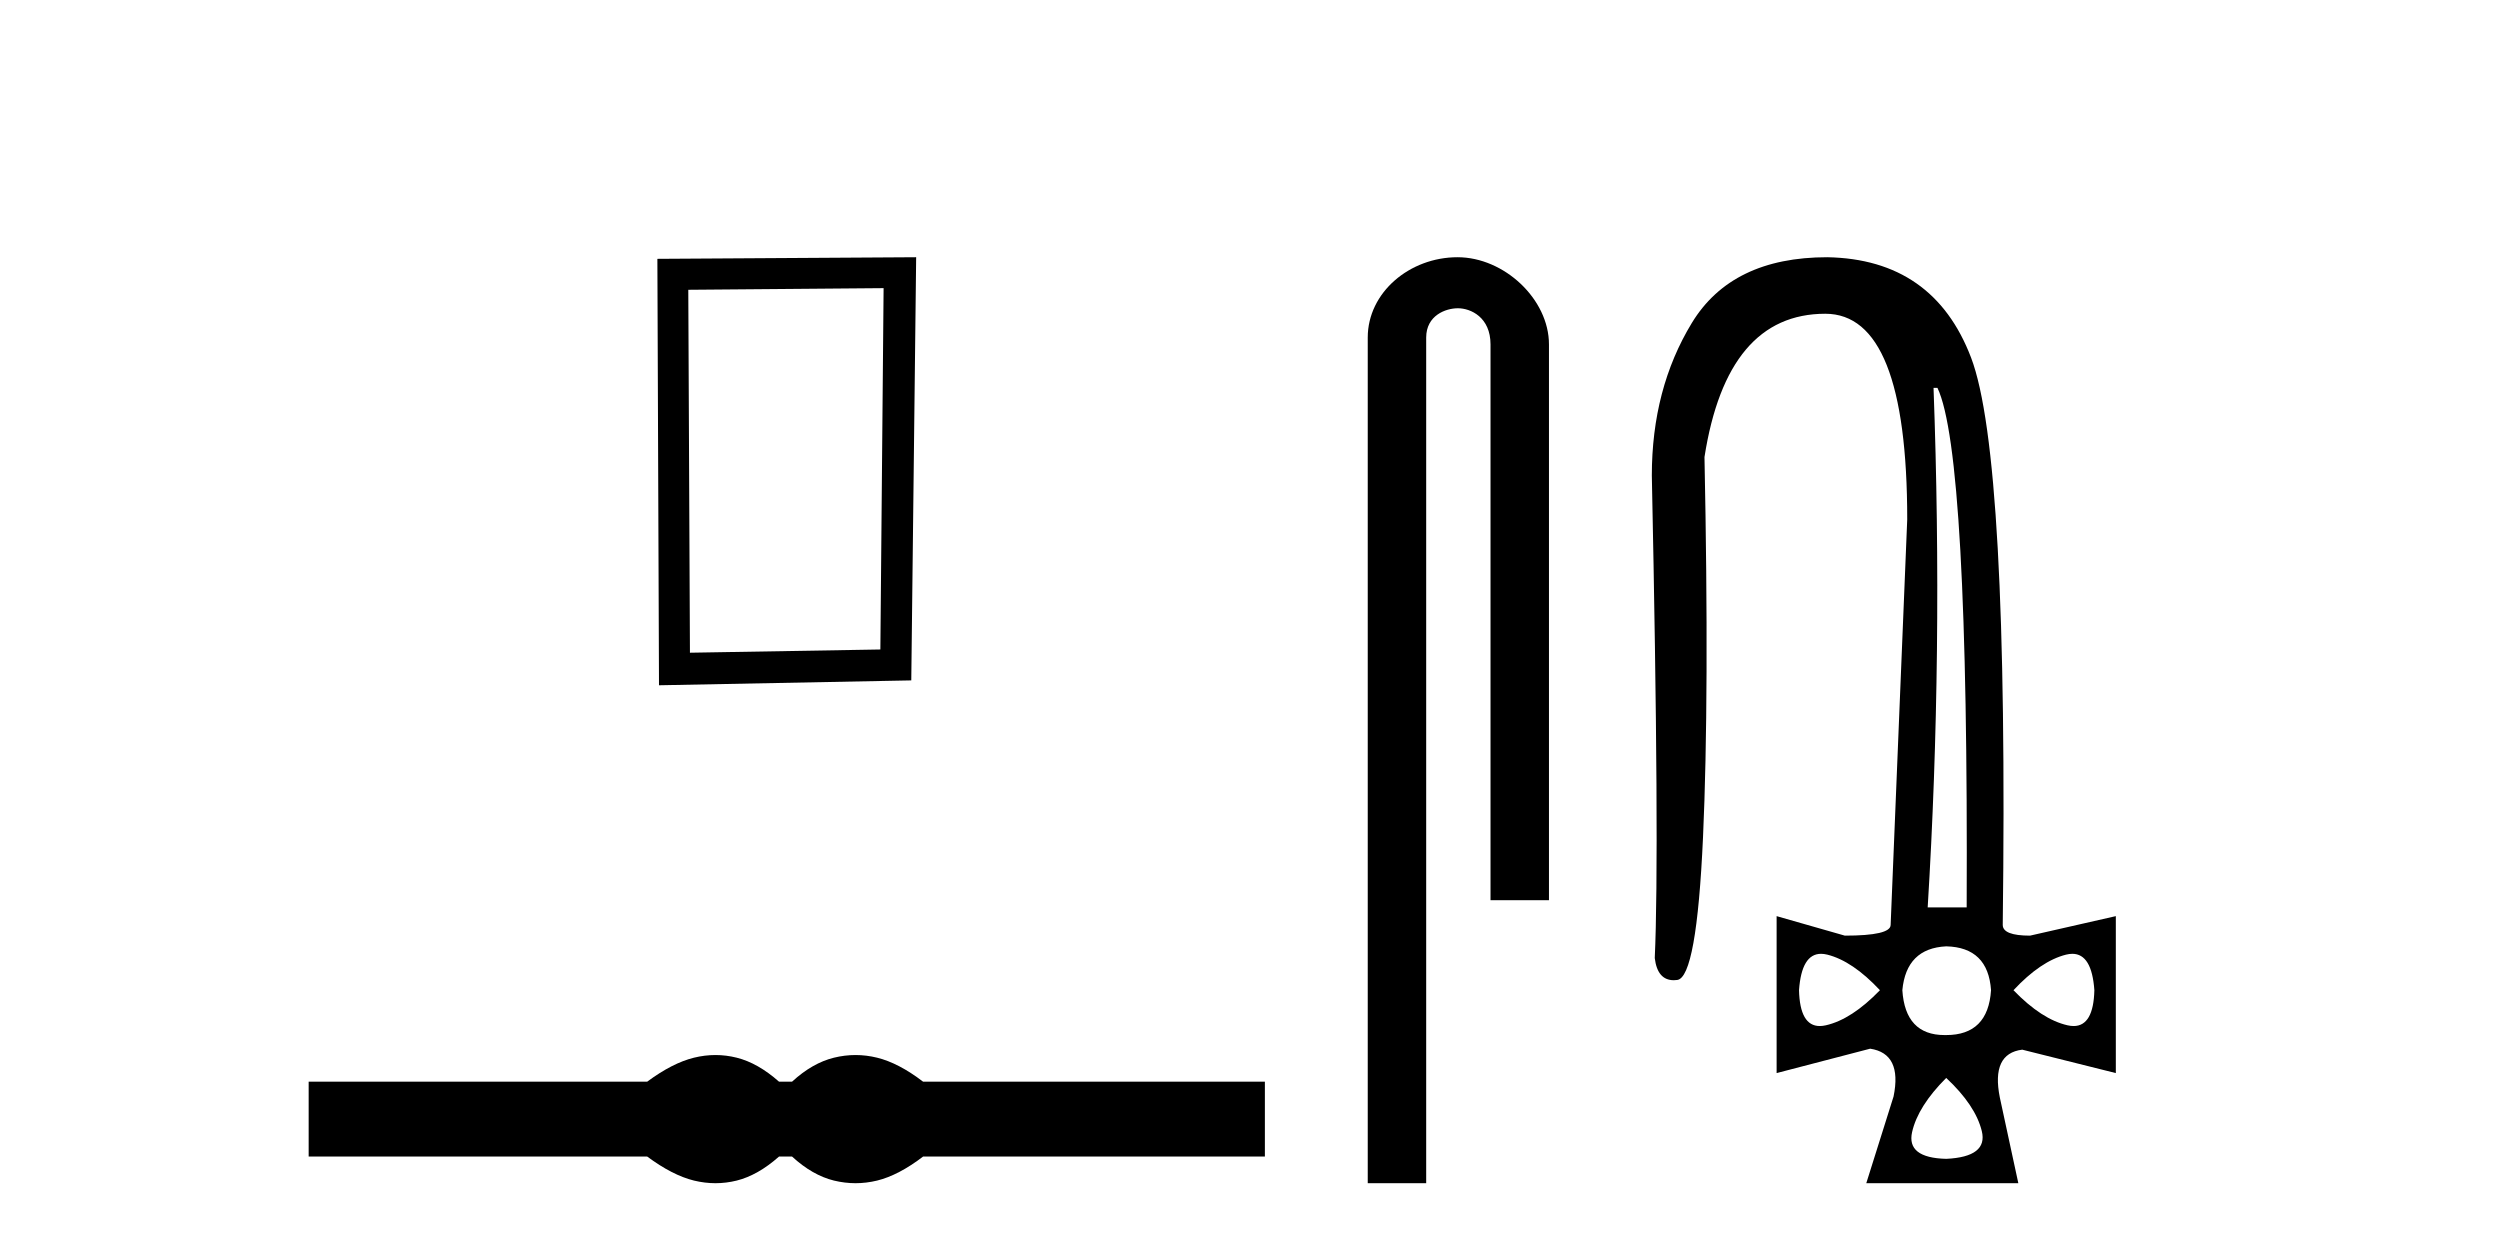
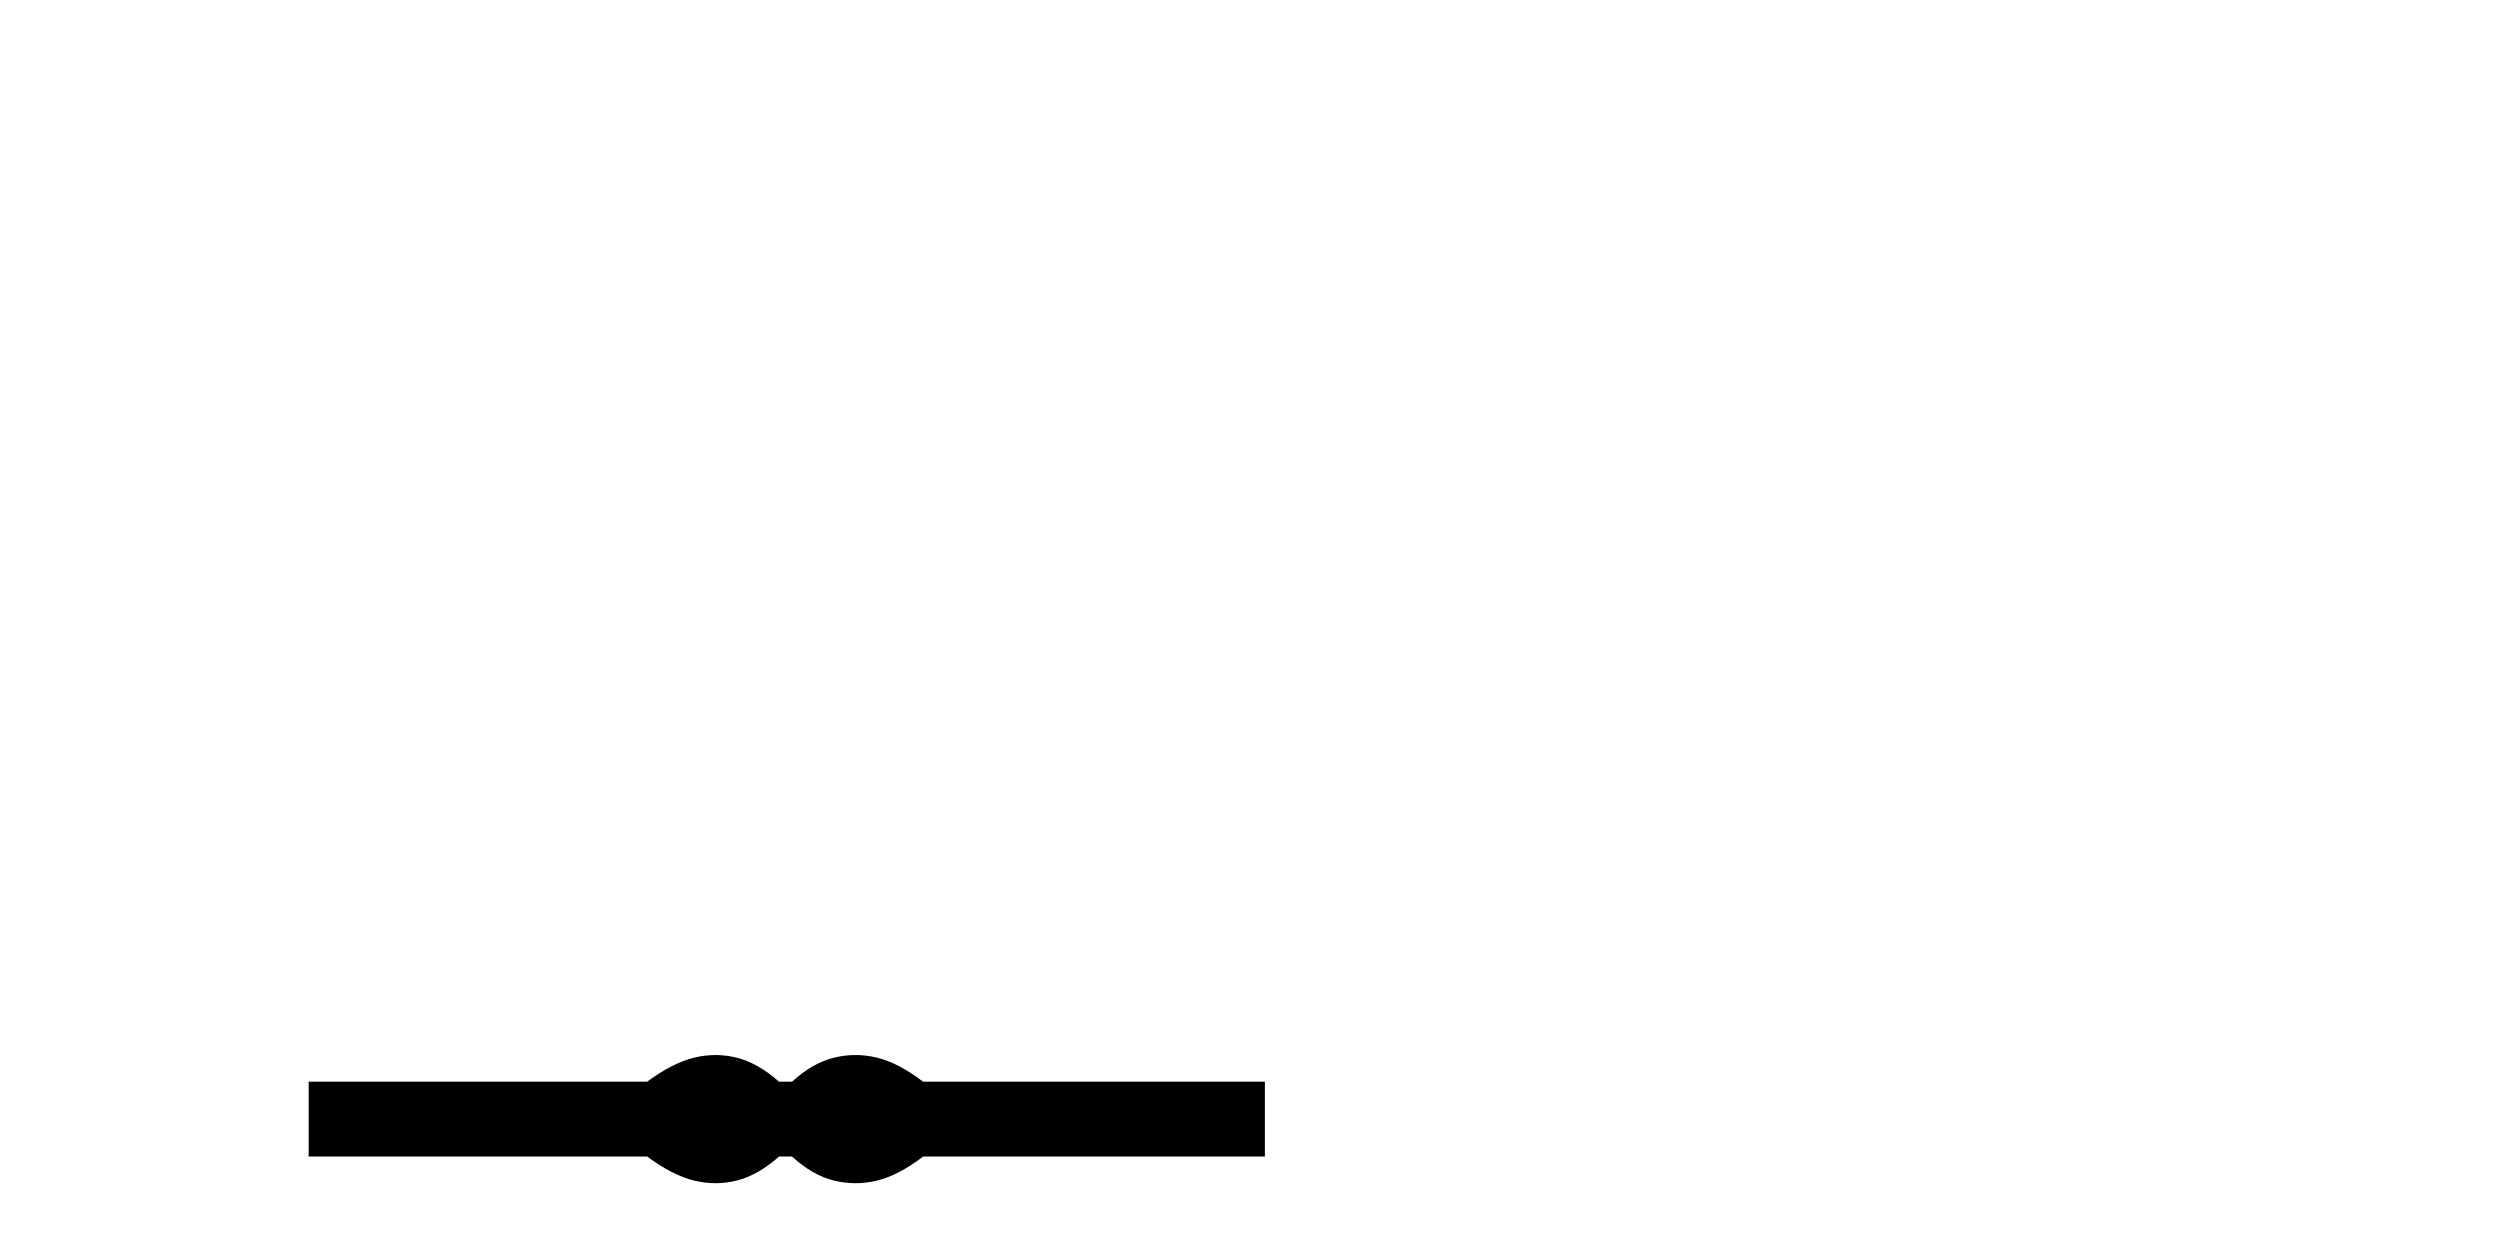
<svg xmlns="http://www.w3.org/2000/svg" width="82.0" height="41.0">
-   <path d="M 28.982 9.451 L 28.876 21.303 L 22.63 21.409 L 22.576 9.505 L 28.982 9.451 ZM 30.05 8.437 L 21.562 8.49 L 21.615 22.477 L 29.89 22.317 L 30.05 8.437 Z" style="fill:#000000;stroke:none" />
  <path d="M 23.467 34.605 C 23.233 34.605 22.999 34.634 22.763 34.692 C 22.291 34.808 21.78 35.07 21.228 35.479 L 10.124 35.479 L 10.124 37.935 L 21.228 37.935 C 21.78 38.344 22.291 38.607 22.763 38.723 C 22.999 38.78 23.233 38.809 23.467 38.809 C 23.701 38.809 23.933 38.78 24.164 38.723 C 24.627 38.607 25.09 38.344 25.552 37.935 L 25.979 37.935 C 26.424 38.344 26.883 38.607 27.354 38.723 C 27.59 38.78 27.826 38.809 28.061 38.809 C 28.297 38.809 28.533 38.78 28.769 38.723 C 29.24 38.607 29.743 38.344 30.277 37.935 L 41.488 37.935 L 41.488 35.479 L 30.277 35.479 C 29.743 35.07 29.24 34.808 28.769 34.692 C 28.533 34.634 28.297 34.605 28.061 34.605 C 27.826 34.605 27.59 34.634 27.354 34.692 C 26.883 34.808 26.424 35.07 25.979 35.479 L 25.552 35.479 C 25.09 35.07 24.627 34.808 24.164 34.692 C 23.933 34.634 23.701 34.605 23.467 34.605 Z" style="fill:#000000;stroke:none" />
-   <path d="M 47.807 8.437 C 46.238 8.437 44.862 9.591 44.862 11.072 L 44.862 38.809 L 46.779 38.809 L 46.779 11.072 C 46.779 10.346 47.418 10.111 47.819 10.111 C 48.24 10.111 48.889 10.406 48.889 11.296 L 48.889 29.526 L 50.806 29.526 L 50.806 11.296 C 50.806 9.813 49.337 8.437 47.807 8.437 Z" style="fill:#000000;stroke:none" />
-   <path d="M 63.548 12.721 Q 64.571 14.863 64.507 29.762 L 63.228 29.762 Q 63.74 21.417 63.42 12.721 ZM 59.73 31.285 Q 59.826 31.285 59.935 31.312 Q 60.766 31.52 61.662 32.479 Q 60.734 33.438 59.887 33.63 Q 59.781 33.654 59.688 33.654 Q 59.036 33.654 59.008 32.479 Q 59.091 31.285 59.73 31.285 ZM 67.974 31.285 Q 68.612 31.285 68.695 32.479 Q 68.667 33.654 68.015 33.654 Q 67.922 33.654 67.816 33.63 Q 66.969 33.438 66.042 32.479 Q 66.937 31.52 67.768 31.312 Q 67.877 31.285 67.974 31.285 ZM 63.836 31.04 Q 65.21 31.072 65.306 32.479 Q 65.21 33.95 63.836 33.95 Q 63.808 33.95 63.78 33.95 Q 62.491 33.95 62.397 32.479 Q 62.525 31.104 63.836 31.04 ZM 63.836 35.356 Q 64.795 36.252 65.003 37.099 Q 65.21 37.946 63.836 38.01 Q 62.525 37.978 62.717 37.131 Q 62.908 36.284 63.836 35.356 ZM 59.935 8.437 Q 56.802 8.437 55.491 10.595 Q 54.18 12.753 54.18 15.598 Q 54.436 27.939 54.276 31.424 Q 54.363 32.151 54.9 32.151 Q 54.953 32.151 55.012 32.143 Q 55.651 32.063 55.859 27.46 Q 56.067 22.856 55.907 14.991 Q 56.642 10.291 59.871 10.291 Q 62.557 10.291 62.557 17.037 L 62.013 30.337 Q 62.013 30.689 60.511 30.689 L 58.273 30.049 L 58.273 35.197 L 61.342 34.397 Q 62.397 34.557 62.109 35.964 L 61.214 38.809 L 66.201 38.809 L 65.594 35.996 Q 65.306 34.557 66.329 34.429 L 69.399 35.197 L 69.399 30.049 L 66.585 30.689 Q 65.69 30.689 65.69 30.337 Q 65.882 14.959 64.651 11.73 Q 63.42 8.501 59.935 8.437 Z" style="fill:#000000;stroke:none" />
</svg>